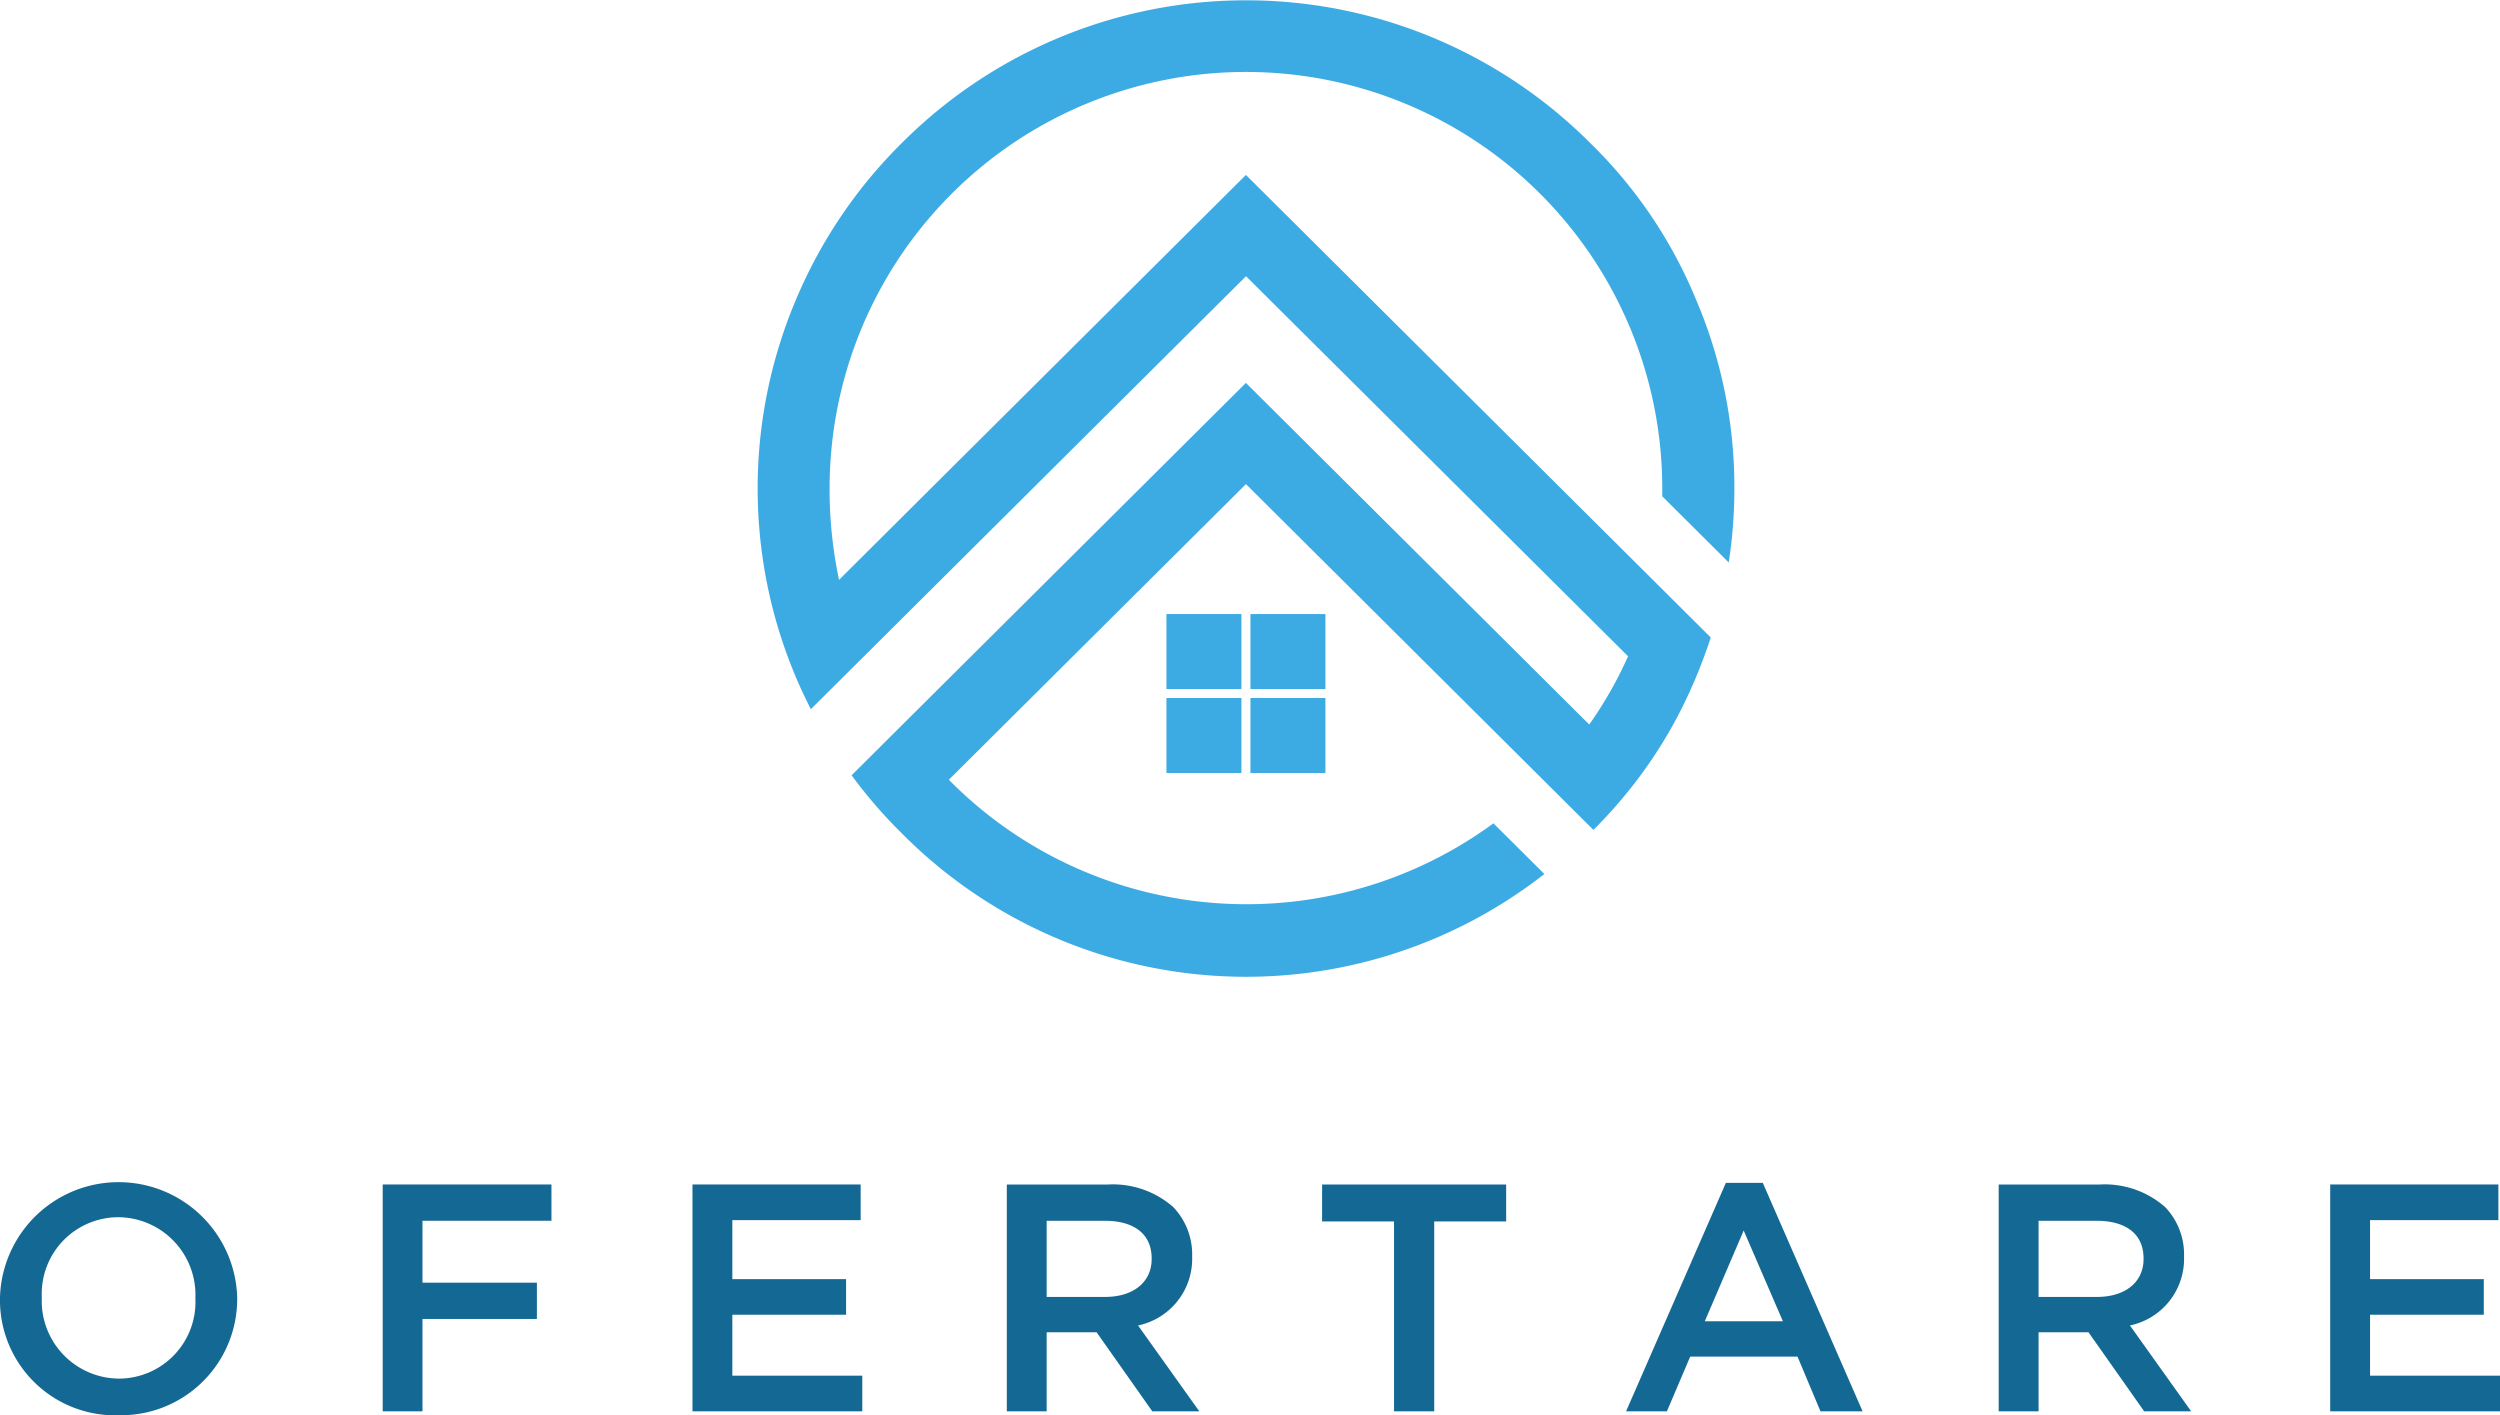
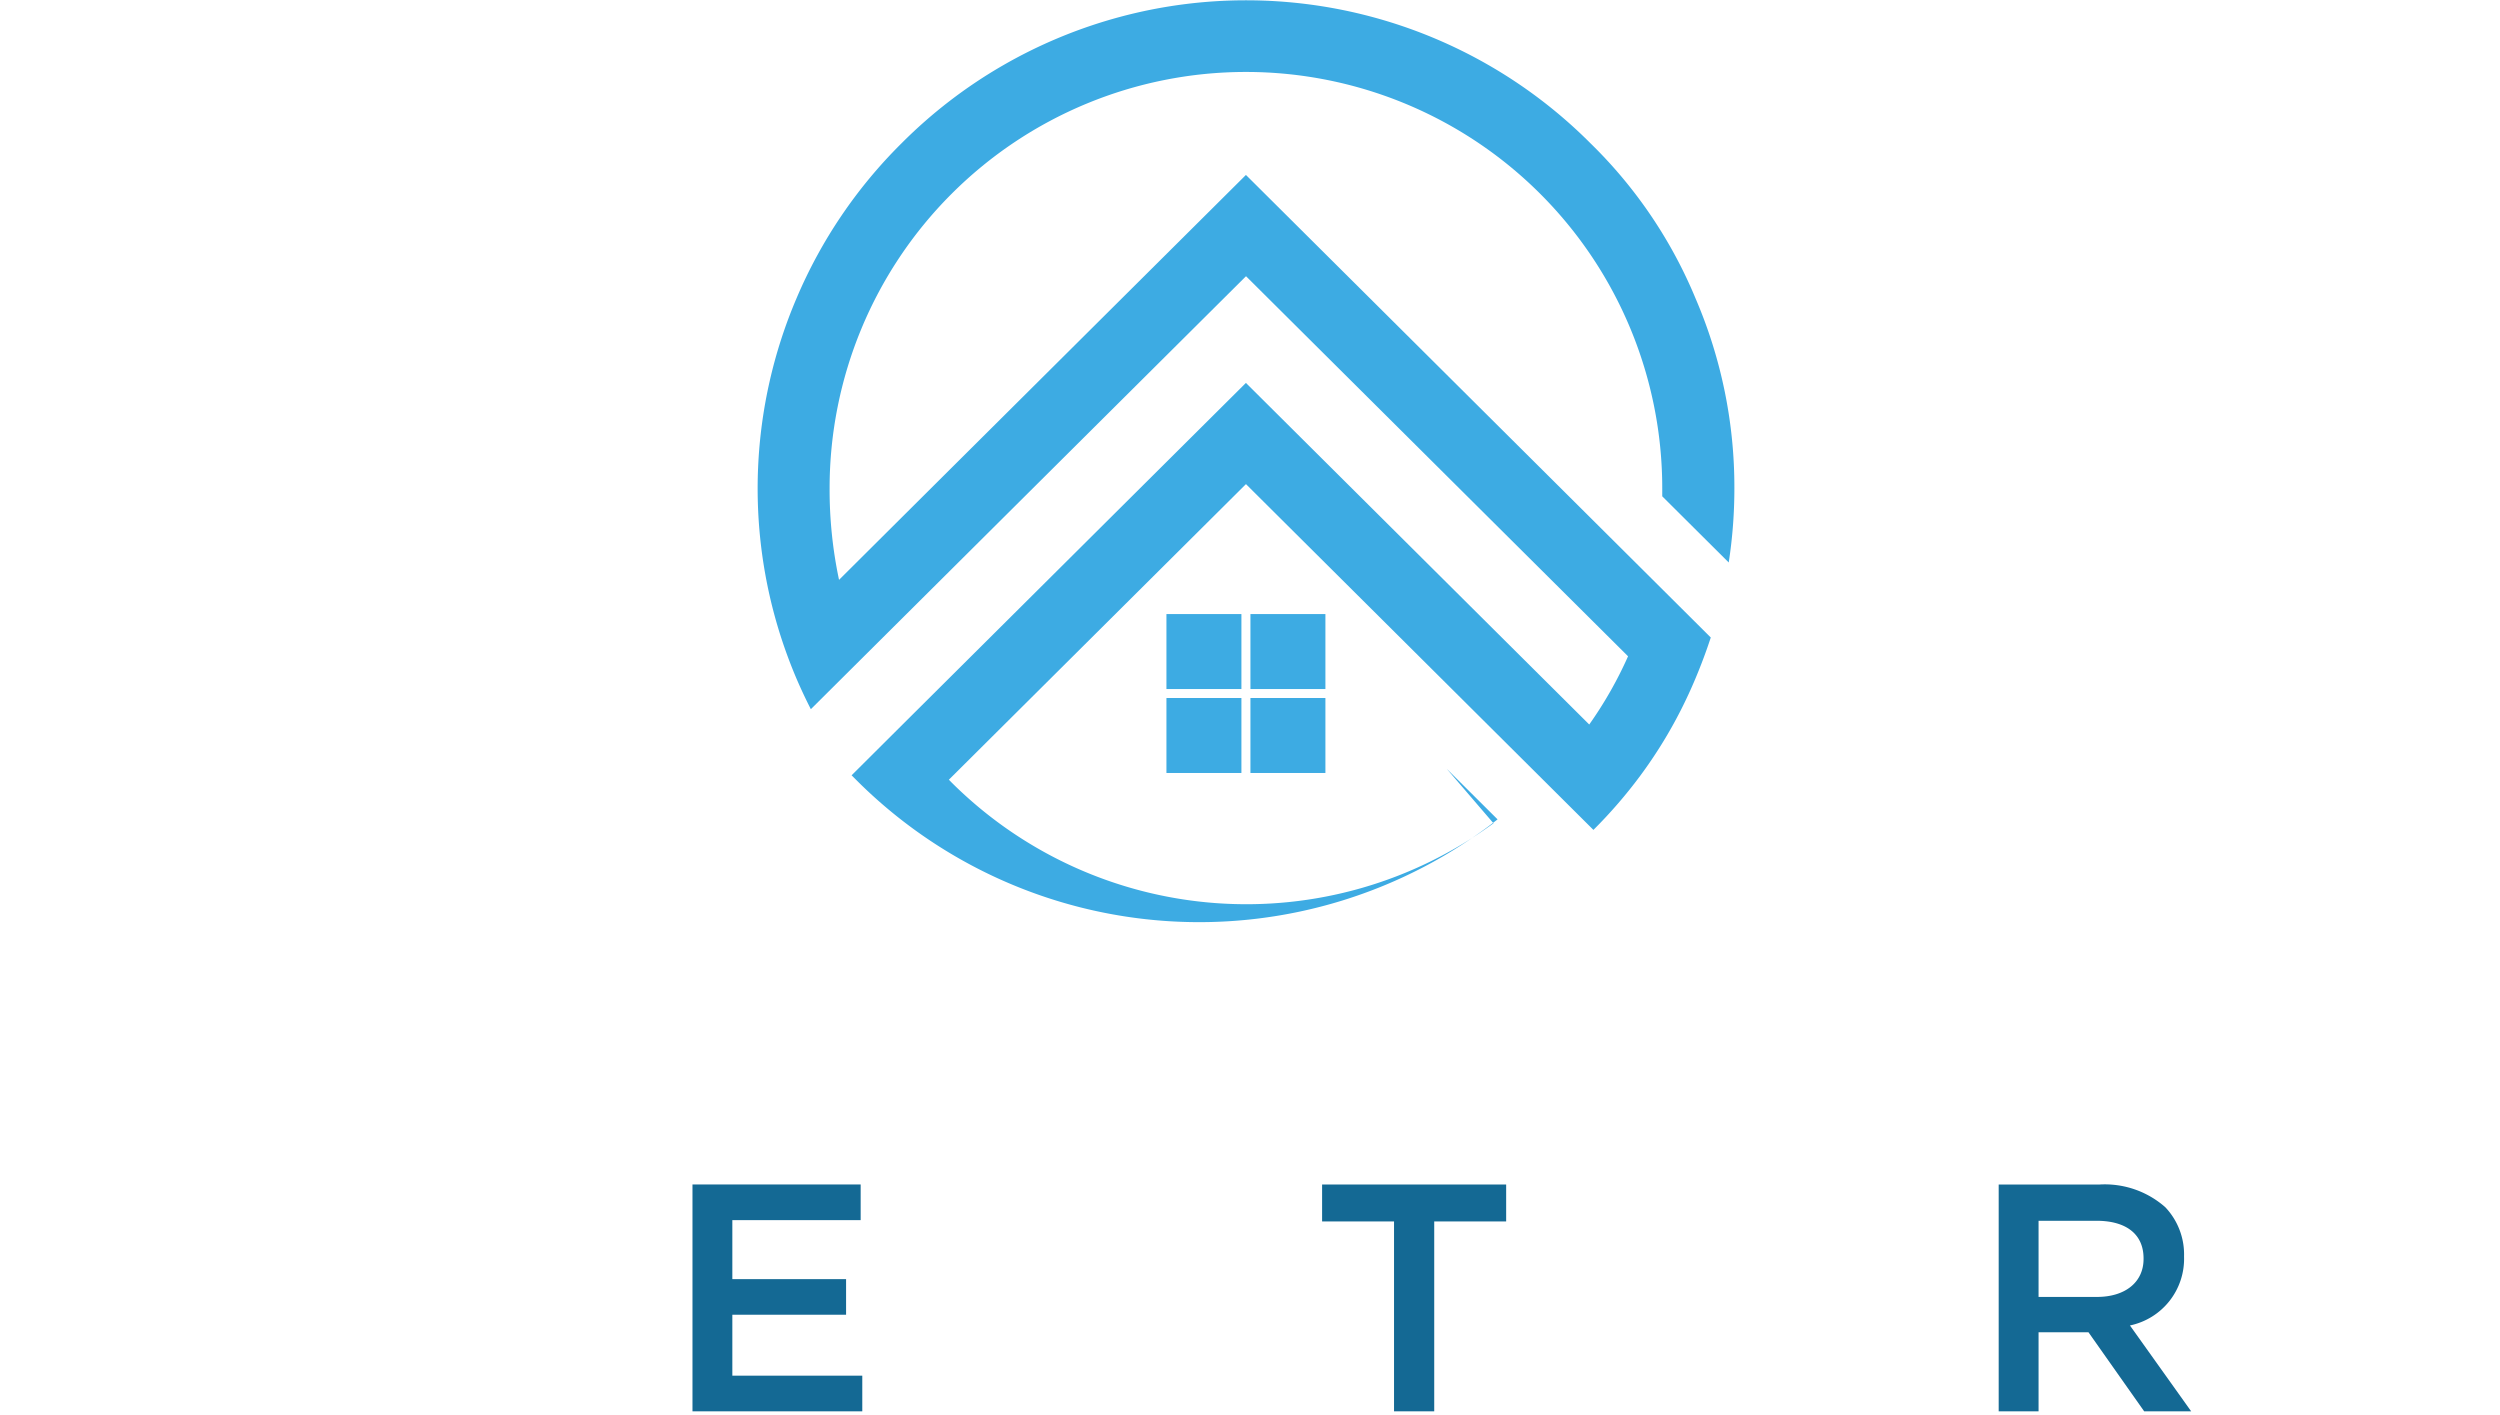
<svg xmlns="http://www.w3.org/2000/svg" width="177" height="100.198" viewBox="0 0 177 100.198">
  <defs>
    <style>
            .prefix__cls-1{fill:#3dabe3;fill-rule:evenodd}.prefix__cls-2{fill:#146994}
        </style>
  </defs>
  <g id="prefix__Grupo_986" data-name="Grupo 986" transform="translate(-782 -440)">
    <g id="prefix__Grupo_989" data-name="Grupo 989">
      <path id="prefix__Trazado_1292" d="M947.758 527.262h5.308v5.308h-5.308v-5.308z" class="prefix__cls-1" data-name="Trazado 1292" transform="translate(-83.174 -43.786)" />
      <path id="prefix__Trazado_1293" d="M965 527.262h-5.308v5.308H965v-5.308z" class="prefix__cls-1" data-name="Trazado 1293" transform="translate(-89.161 -43.786)" />
      <path id="prefix__Trazado_1294" d="M947.758 544.5h5.308v-5.308h-5.308v5.308z" class="prefix__cls-1" data-name="Trazado 1294" transform="translate(-83.174 -49.773)" />
      <path id="prefix__Trazado_1295" d="M965 544.5h-5.308v-5.308H965v5.308z" class="prefix__cls-1" data-name="Trazado 1295" transform="translate(-89.161 -49.773)" />
    </g>
-     <path id="prefix__Trazado_1296" d="M941.756 498.289a29.578 29.578 0 0 1-38.359-2.881l-.2-.205.061-.06 20.973-20.868 20.969 20.868.061.061 3.57 3.553a33.817 33.817 0 0 0 3.329-3.852 32.641 32.641 0 0 0 2.89-4.689q.545-1.079 1.014-2.2.6-1.427 1.076-2.88l-4.1-4.082-7.838-7.8-20.973-20.868-20.973 20.868-7.835 7.8a30.813 30.813 0 0 1-.668-6.484 29.475 29.475 0 1 1 58.951 0v.569l2.625 2.613 2.082 2.072a34.454 34.454 0 0 0 .4-5.254 33.792 33.792 0 0 0-2.739-13.417 33.011 33.011 0 0 0-7.447-11.006 34.438 34.438 0 0 0-48.781 0 34.284 34.284 0 0 0-7.447 11.006 34.32 34.32 0 0 0-1.076 23.987q.472 1.454 1.076 2.88.48 1.119 1.028 2.191l3.759-3.74 6.078-6.047 20.973-20.868 20.965 20.857 6.083 6.052a28.119 28.119 0 0 1-2.748 4.83l-3.335-3.318-20.972-20.867-20.973 20.868-3.331 3.314-3.614 3.6a34.4 34.4 0 0 0 3.314 3.868l.213.212a34.31 34.31 0 0 0 45.522 2.908l-3.384-3.367-.219-.219z" class="prefix__cls-1" data-name="Trazado 1296" transform="translate(-54.017)" />
-     <path id="prefix__Trazado_1297" d="M790.374 624.38a8.228 8.228 0 0 0 8.419-8.3v-.046a8.4 8.4 0 0 0-16.794.046v.046a8.152 8.152 0 0 0 8.374 8.259zm.046-2.592a5.5 5.5 0 0 1-5.461-5.713v-.046a5.426 5.426 0 0 1 5.415-5.667 5.5 5.5 0 0 1 5.46 5.713v.046a5.426 5.426 0 0 1-5.414 5.667z" class="prefix__cls-2" data-name="Trazado 1297" transform="translate(0 -84.183)" />
-     <path id="prefix__Trazado_1298" d="M836.383 624.382h2.817v-6.539h8.1v-2.57h-8.1v-4.382h9.131v-2.57h-11.948v16.06z" class="prefix__cls-2" data-name="Trazado 1298" transform="translate(-27.288 -84.46)" />
+     <path id="prefix__Trazado_1296" d="M941.756 498.289a29.578 29.578 0 0 1-38.359-2.881l-.2-.205.061-.06 20.973-20.868 20.969 20.868.061.061 3.57 3.553a33.817 33.817 0 0 0 3.329-3.852 32.641 32.641 0 0 0 2.89-4.689q.545-1.079 1.014-2.2.6-1.427 1.076-2.88l-4.1-4.082-7.838-7.8-20.973-20.868-20.973 20.868-7.835 7.8a30.813 30.813 0 0 1-.668-6.484 29.475 29.475 0 1 1 58.951 0v.569l2.625 2.613 2.082 2.072a34.454 34.454 0 0 0 .4-5.254 33.792 33.792 0 0 0-2.739-13.417 33.011 33.011 0 0 0-7.447-11.006 34.438 34.438 0 0 0-48.781 0 34.284 34.284 0 0 0-7.447 11.006 34.32 34.32 0 0 0-1.076 23.987q.472 1.454 1.076 2.88.48 1.119 1.028 2.191l3.759-3.74 6.078-6.047 20.973-20.868 20.965 20.857 6.083 6.052a28.119 28.119 0 0 1-2.748 4.83l-3.335-3.318-20.972-20.867-20.973 20.868-3.331 3.314-3.614 3.6l.213.212a34.31 34.31 0 0 0 45.522 2.908l-3.384-3.367-.219-.219z" class="prefix__cls-1" data-name="Trazado 1296" transform="translate(-54.017)" />
    <path id="prefix__Trazado_1299" d="M880.405 624.382h12.022v-2.524h-9.2v-4.313h8.053v-2.524h-8.053v-4.175h9.085v-2.524h-11.907v16.06z" class="prefix__cls-2" data-name="Trazado 1299" transform="translate(-49.377 -84.46)" />
-     <path id="prefix__Trazado_1300" d="M925.072 624.383h2.822v-5.6h3.533l3.946 5.6h3.327l-4.336-6.08a4.819 4.819 0 0 0 3.831-4.864v-.046a4.855 4.855 0 0 0-1.33-3.464 6.472 6.472 0 0 0-4.635-1.606h-7.158v16.06zm2.822-8.1v-5.392H932c2.088 0 3.327.941 3.327 2.661v.046c0 1.629-1.285 2.684-3.3 2.684z" class="prefix__cls-2" data-name="Trazado 1300" transform="translate(-71.79 -84.46)" />
    <path id="prefix__Trazado_1301" d="M974.97 624.382h2.845v-13.444h5.093v-2.615h-13.031v2.615h5.093v13.444z" class="prefix__cls-2" data-name="Trazado 1301" transform="translate(-94.272 -84.46)" />
-     <path id="prefix__Trazado_1302" d="M1013.07 624.267h2.891l1.652-3.878h7.594l1.629 3.878h2.982l-7.066-16.175h-2.616l-7.066 16.175zm5.575-6.378l2.753-6.424 2.776 6.424z" class="prefix__cls-2" data-name="Trazado 1302" transform="translate(-115.945 -84.344)" />
    <path id="prefix__Trazado_1303" d="M1066.025 624.383h2.822v-5.6h3.533l3.946 5.6h3.327l-4.336-6.08a4.82 4.82 0 0 0 3.831-4.864v-.046a4.854 4.854 0 0 0-1.331-3.464 6.471 6.471 0 0 0-4.635-1.606h-7.158v16.06zm2.822-8.1v-5.392h4.107c2.088 0 3.327.941 3.327 2.661v.046c0 1.629-1.285 2.684-3.3 2.684z" class="prefix__cls-2" data-name="Trazado 1303" transform="translate(-142.517 -84.46)" />
-     <path id="prefix__Trazado_1304" d="M1113.132 624.382h12.022v-2.524h-9.2v-4.313h8.053v-2.524h-8.053v-4.175h9.085v-2.524h-11.907v16.06z" class="prefix__cls-2" data-name="Trazado 1304" transform="translate(-166.154 -84.46)" />
  </g>
</svg>